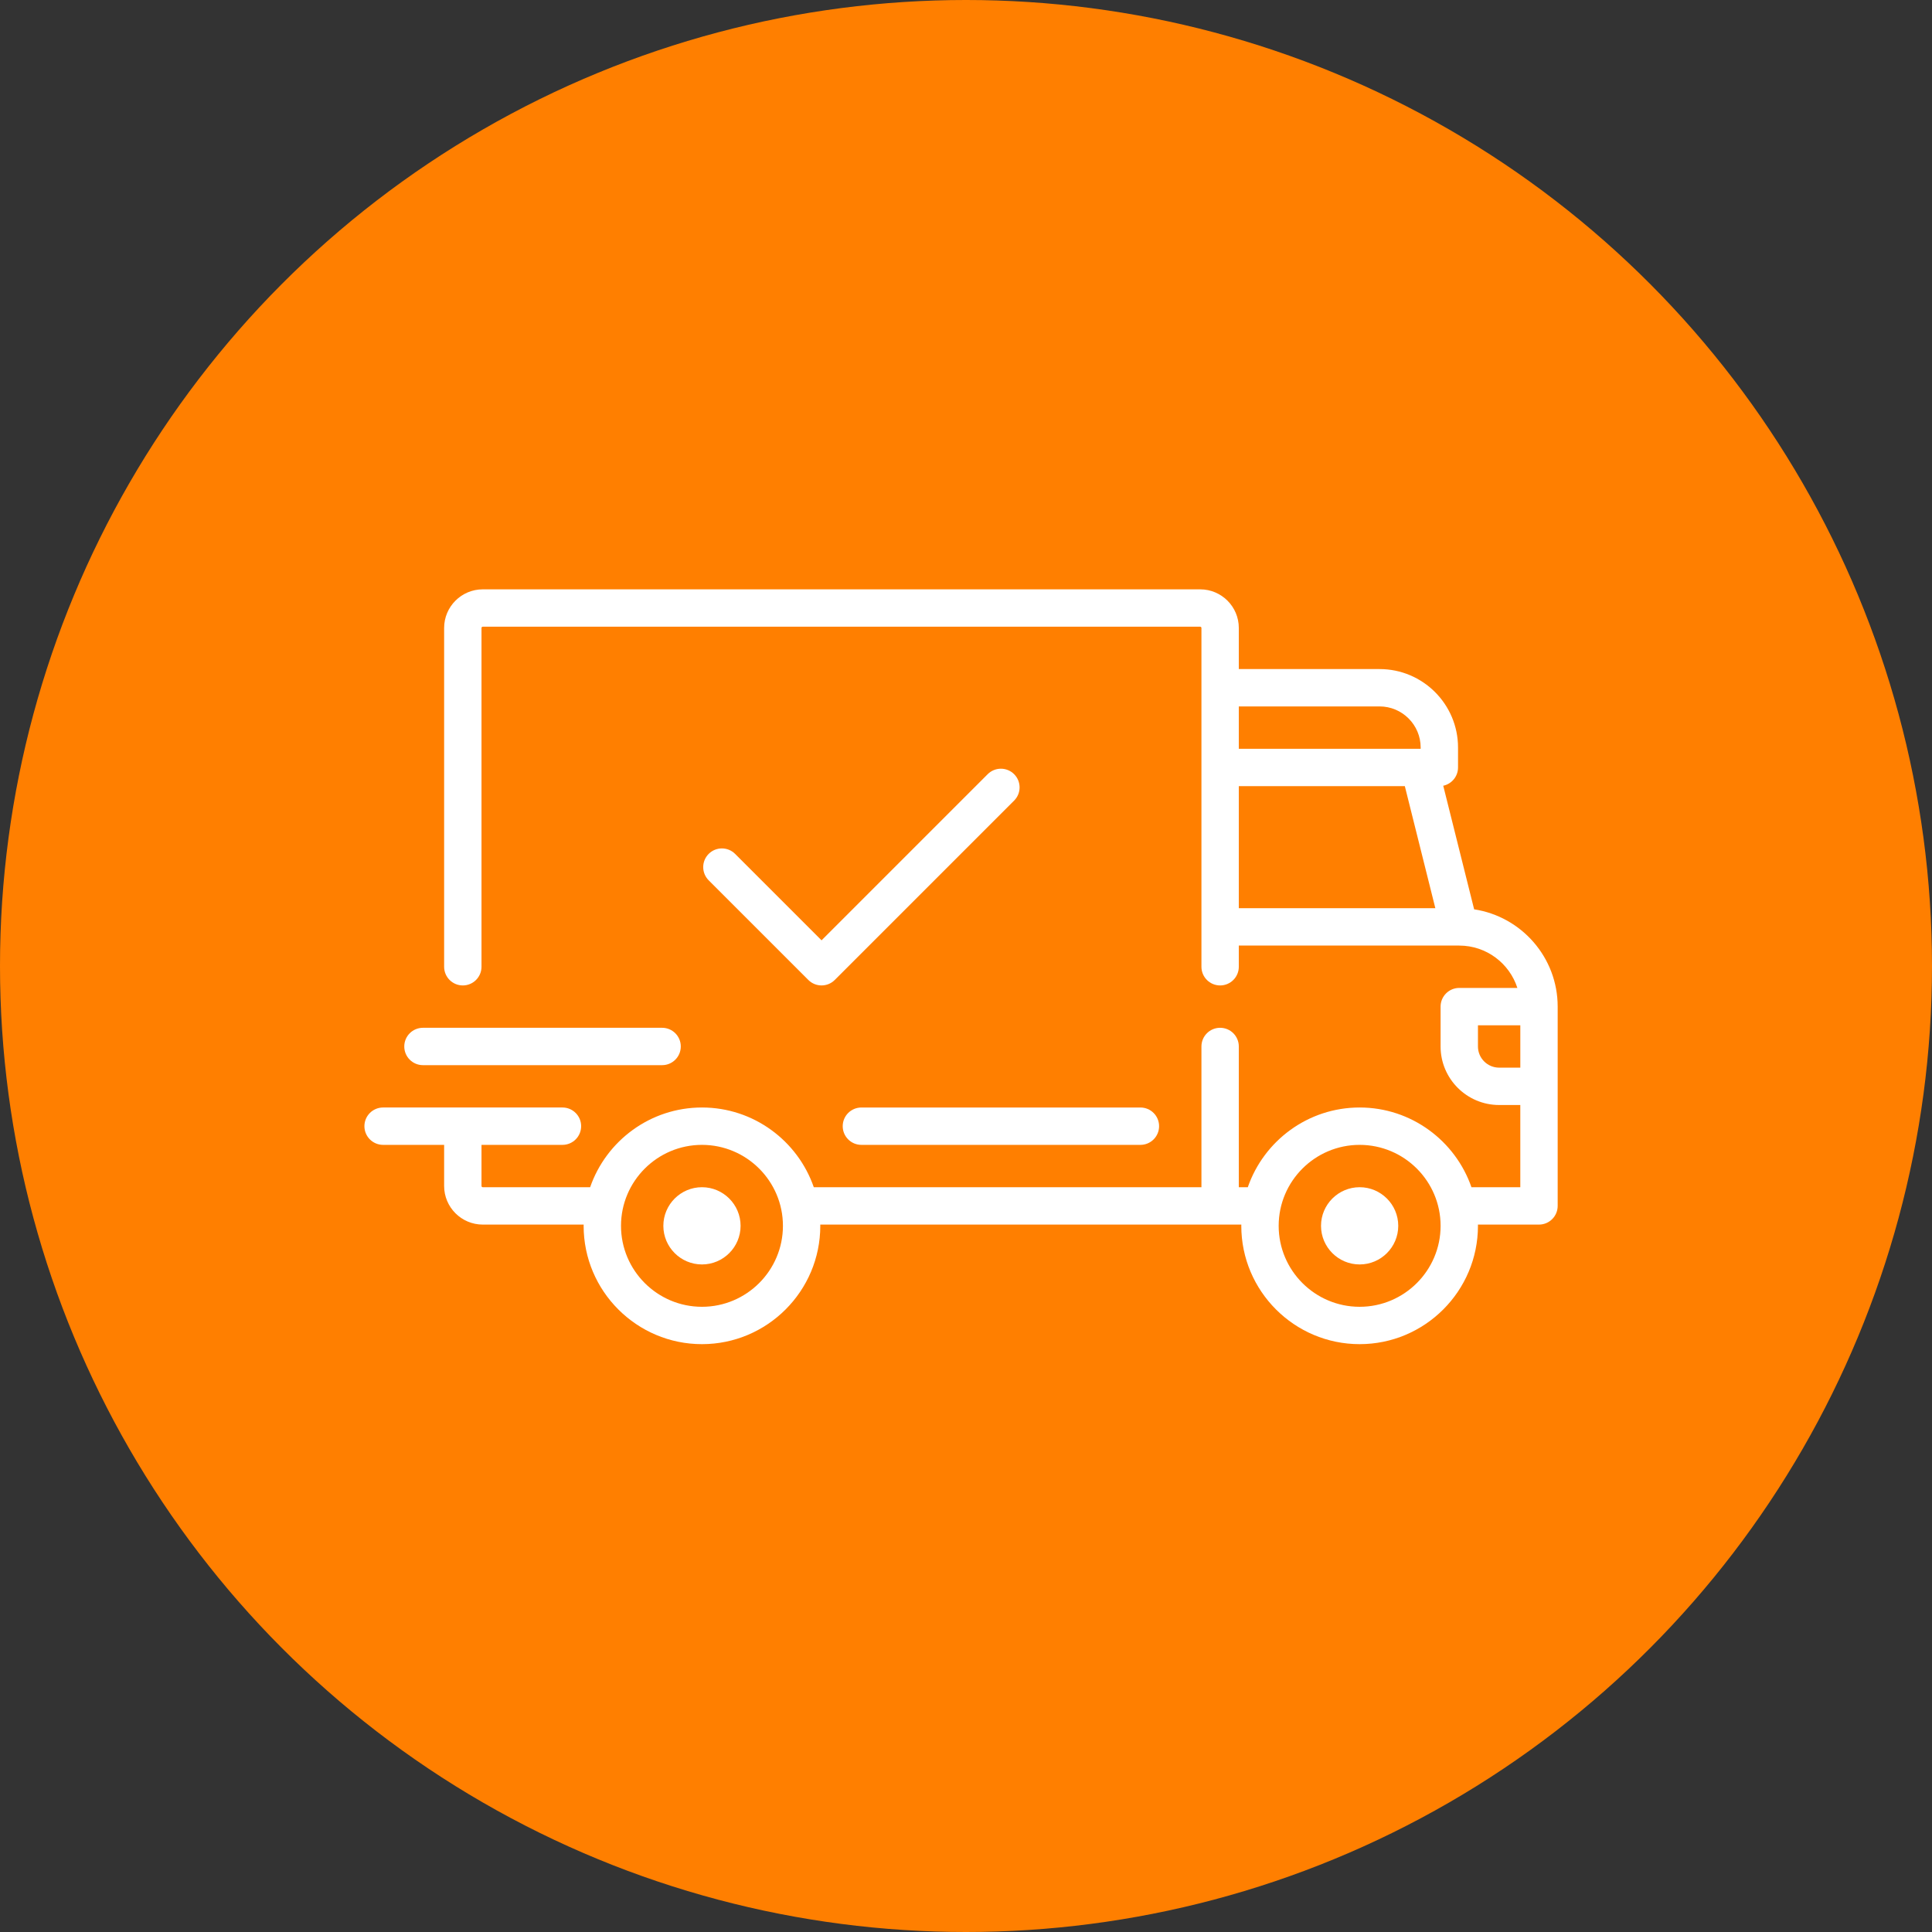
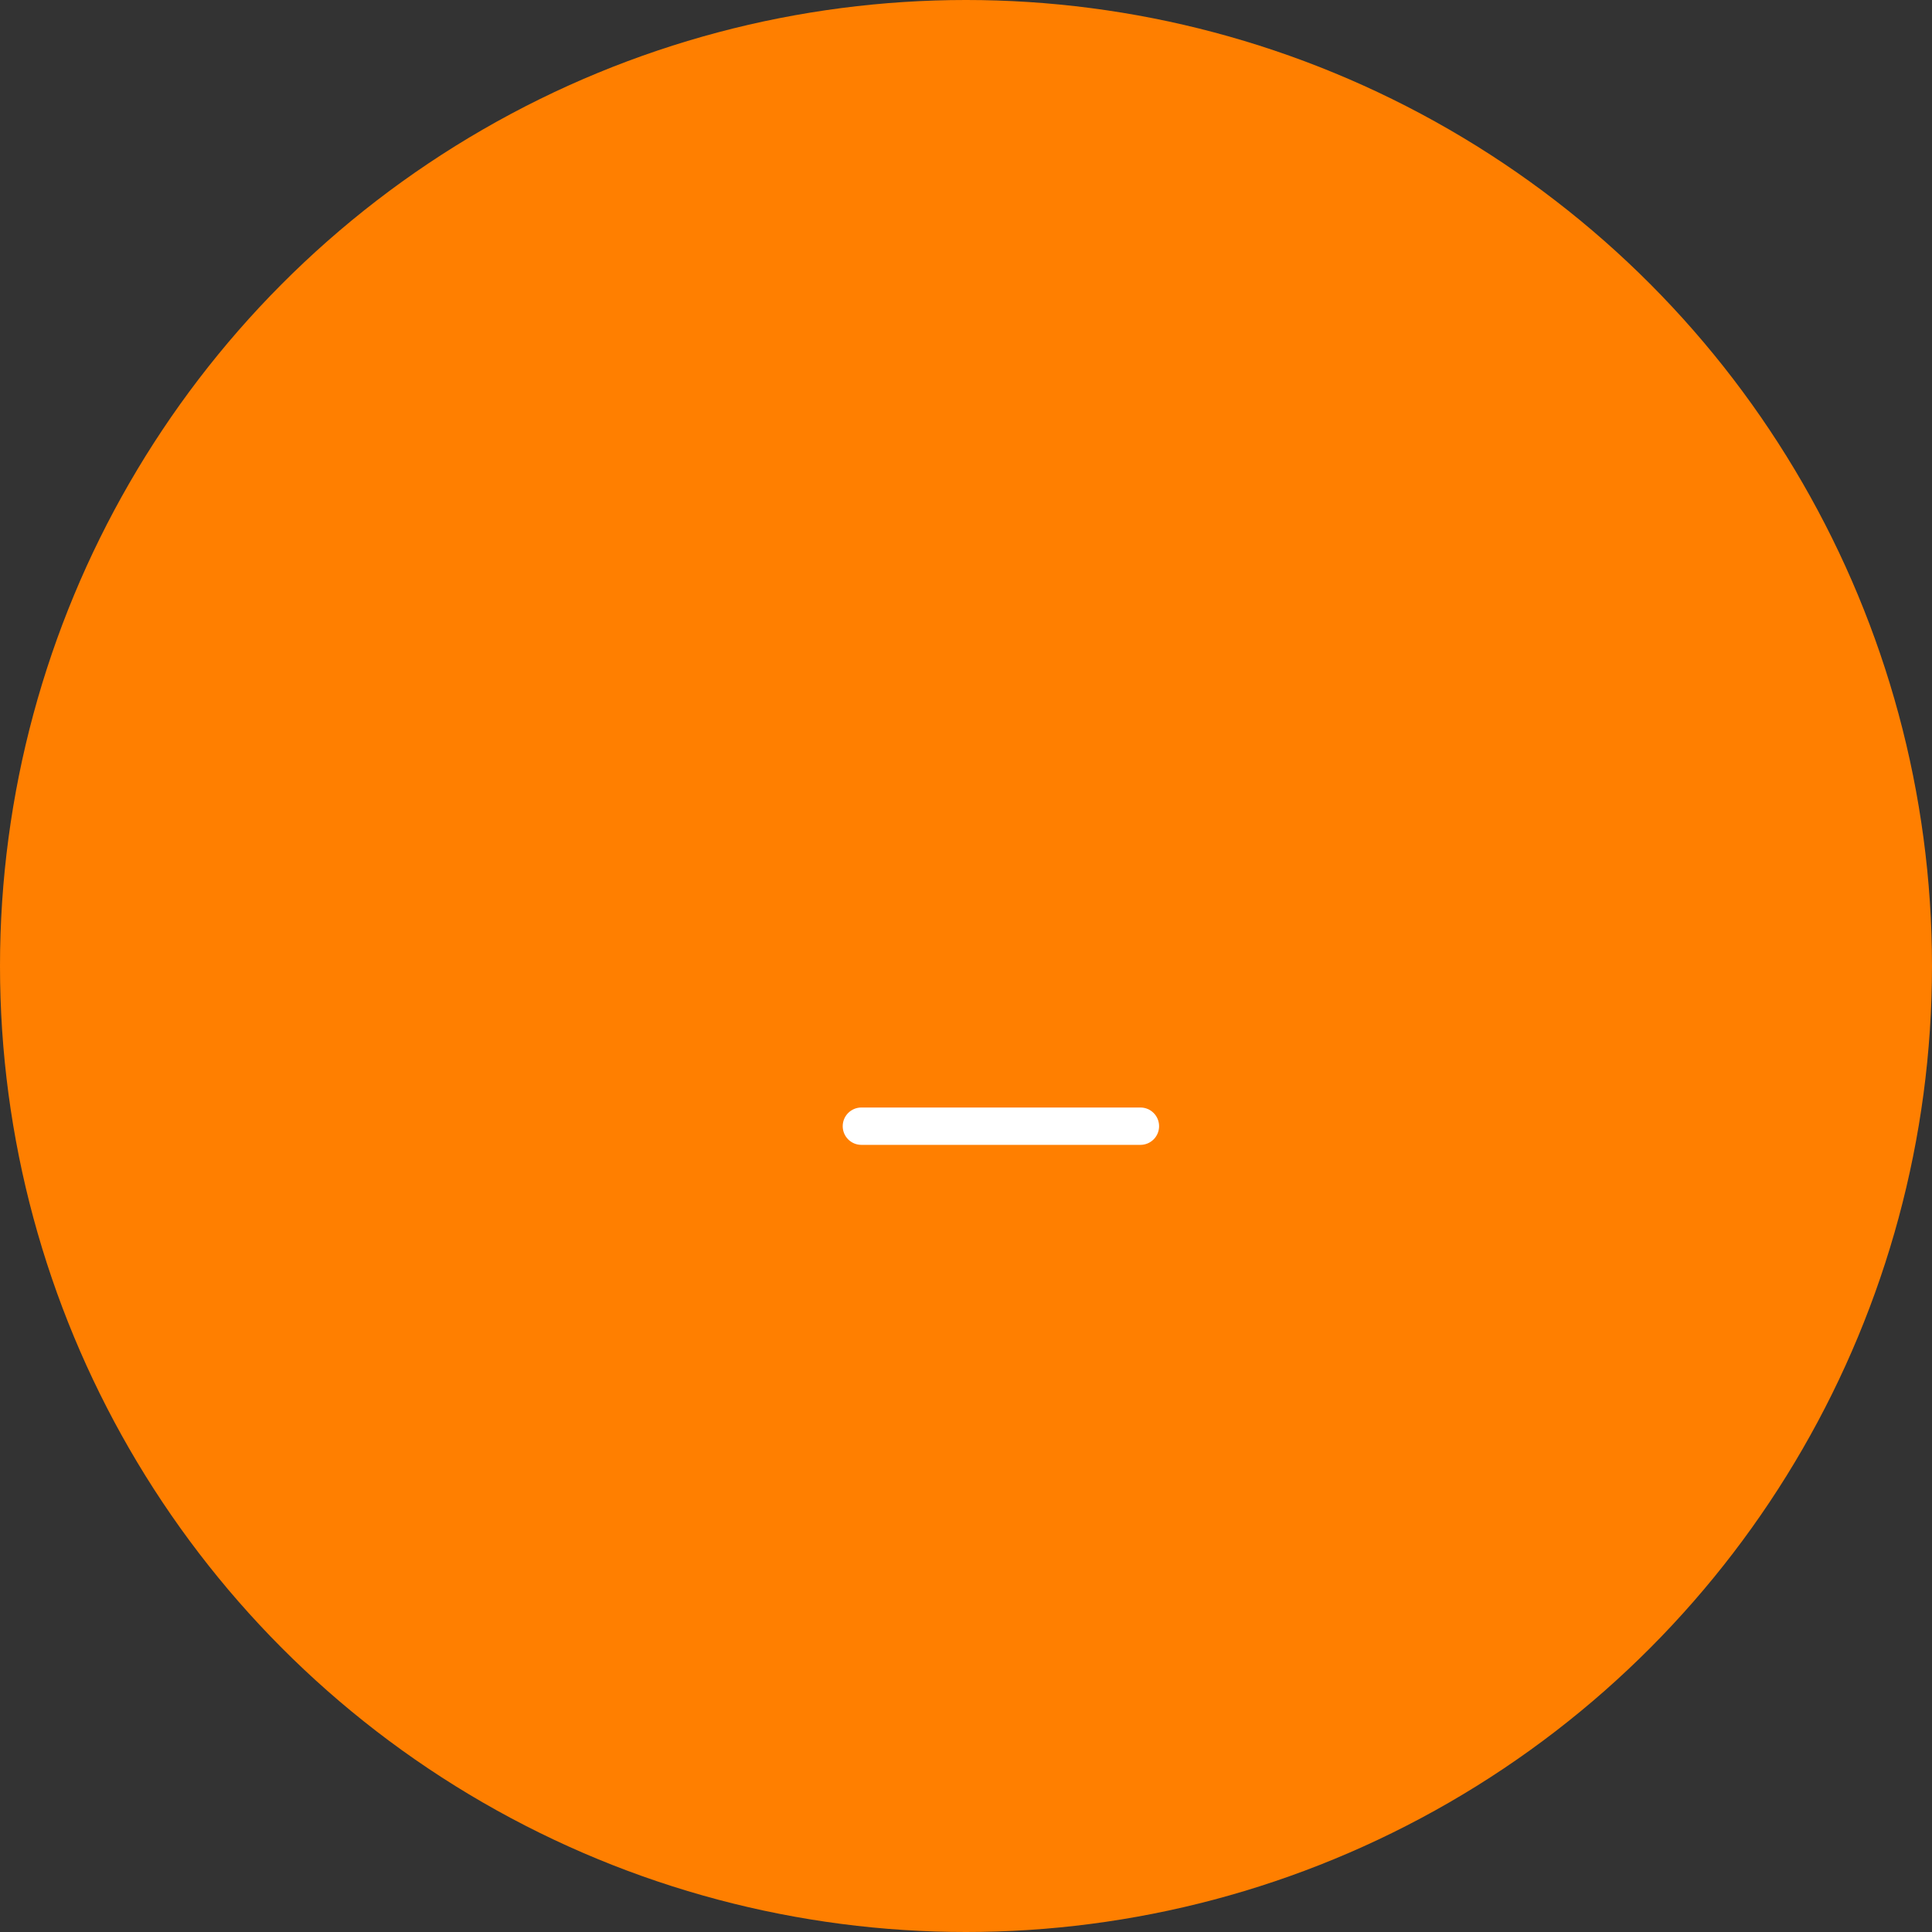
<svg xmlns="http://www.w3.org/2000/svg" width="160" height="160" viewBox="0 0 160 160" fill="none">
  <rect x="0" y="0" width="160" height="160" fill="#333333" stroke="none" />
  <circle cx="80" cy="80" r="80" fill="#FF7F00" />
-   <path d="M122.082 75.307L119.523 65.071C120.223 64.922 120.748 64.301 120.748 63.558V61.907C120.748 58.324 117.833 55.409 114.249 55.409H102.593V52.004C102.593 50.241 101.159 48.807 99.395 48.807H39.979C38.216 48.807 36.781 50.241 36.781 52.004V80.062C36.781 80.917 37.474 81.61 38.328 81.61C39.183 81.61 39.876 80.917 39.876 80.062V52.004C39.876 51.947 39.922 51.901 39.979 51.901H99.395C99.452 51.901 99.498 51.947 99.498 52.004V80.063C99.498 80.917 100.191 81.61 101.046 81.61C101.9 81.61 102.593 80.917 102.593 80.063V78.308H120.846C120.847 78.308 120.848 78.309 120.85 78.309C120.851 78.309 120.853 78.309 120.854 78.309C123.1 78.31 125.007 79.784 125.662 81.816H120.851C119.996 81.816 119.303 82.509 119.303 83.363V86.664C119.303 89.338 121.478 91.512 124.152 91.512H125.905V98.32H121.859C120.53 94.483 116.882 91.718 112.599 91.718C108.315 91.718 104.666 94.483 103.338 98.32H102.593V86.664C102.593 85.809 101.9 85.117 101.045 85.117C100.191 85.117 99.498 85.809 99.498 86.664V98.32H67.395C66.066 94.482 62.418 91.718 58.134 91.718C53.85 91.718 50.202 94.482 48.873 98.32H39.979C39.922 98.32 39.876 98.274 39.876 98.217V94.813H46.581C47.435 94.813 48.128 94.12 48.128 93.265C48.128 92.411 47.435 91.718 46.581 91.718H31.727C30.872 91.718 30.179 92.411 30.179 93.265C30.179 94.12 30.872 94.813 31.727 94.813H36.781V98.217C36.781 99.98 38.216 101.415 39.979 101.415H48.337C48.337 101.449 48.334 101.483 48.334 101.518C48.334 106.921 52.731 111.317 58.134 111.317C63.537 111.317 67.933 106.921 67.933 101.518C67.933 101.483 67.931 101.449 67.931 101.415H102.802C102.801 101.449 102.799 101.483 102.799 101.518C102.799 106.921 107.195 111.317 112.599 111.317C118.002 111.317 122.398 106.921 122.398 101.518C122.398 101.483 122.396 101.449 122.395 101.415H127.453C128.307 101.415 129 100.722 129 99.867V83.363C129 79.288 125.994 75.903 122.082 75.307ZM102.593 58.503H114.249C116.126 58.503 117.653 60.03 117.653 61.907V62.01H102.593V58.503ZM102.593 75.214V65.105H116.342L118.869 75.214H102.593ZM58.134 108.223C54.437 108.223 51.429 105.215 51.429 101.518C51.429 97.821 54.437 94.813 58.134 94.813C61.831 94.813 64.839 97.821 64.839 101.518C64.839 105.215 61.831 108.223 58.134 108.223ZM112.599 108.223C108.902 108.223 105.894 105.215 105.894 101.518C105.894 97.821 108.902 94.813 112.599 94.813C116.296 94.813 119.304 97.821 119.304 101.518C119.304 105.215 116.296 108.223 112.599 108.223ZM125.906 88.418H124.152C123.185 88.418 122.398 87.631 122.398 86.664V84.91H125.906V88.418H125.906Z" fill="white" />
-   <path d="M58.134 98.32C56.371 98.32 54.936 99.755 54.936 101.518C54.936 103.281 56.371 104.716 58.134 104.716C59.897 104.716 61.332 103.281 61.332 101.518C61.332 99.755 59.897 98.32 58.134 98.32Z" fill="white" />
-   <path d="M112.599 98.32C110.836 98.32 109.401 99.755 109.401 101.518C109.401 103.281 110.836 104.716 112.599 104.716C114.362 104.716 115.797 103.281 115.797 101.518C115.797 99.755 114.362 98.32 112.599 98.32Z" fill="white" />
  <path d="M94.444 91.719H71.338C70.483 91.719 69.79 92.411 69.79 93.266C69.79 94.121 70.483 94.813 71.338 94.813H94.444C95.298 94.813 95.991 94.121 95.991 93.266C95.991 92.411 95.299 91.719 94.444 91.719Z" fill="white" />
-   <path d="M54.833 85.117H35.028C34.173 85.117 33.48 85.809 33.48 86.664C33.48 87.519 34.173 88.212 35.028 88.212H54.833C55.688 88.212 56.38 87.519 56.38 86.664C56.38 85.809 55.688 85.117 54.833 85.117Z" fill="white" />
-   <path d="M83.985 64.114C83.381 63.51 82.401 63.51 81.797 64.114L68.037 77.874L60.879 70.716C60.274 70.111 59.294 70.111 58.69 70.716C58.086 71.32 58.086 72.299 58.69 72.904L66.943 81.156C67.245 81.458 67.641 81.609 68.037 81.609C68.433 81.609 68.829 81.458 69.131 81.156L83.985 66.302C84.589 65.698 84.589 64.718 83.985 64.114Z" fill="white" />
</svg>